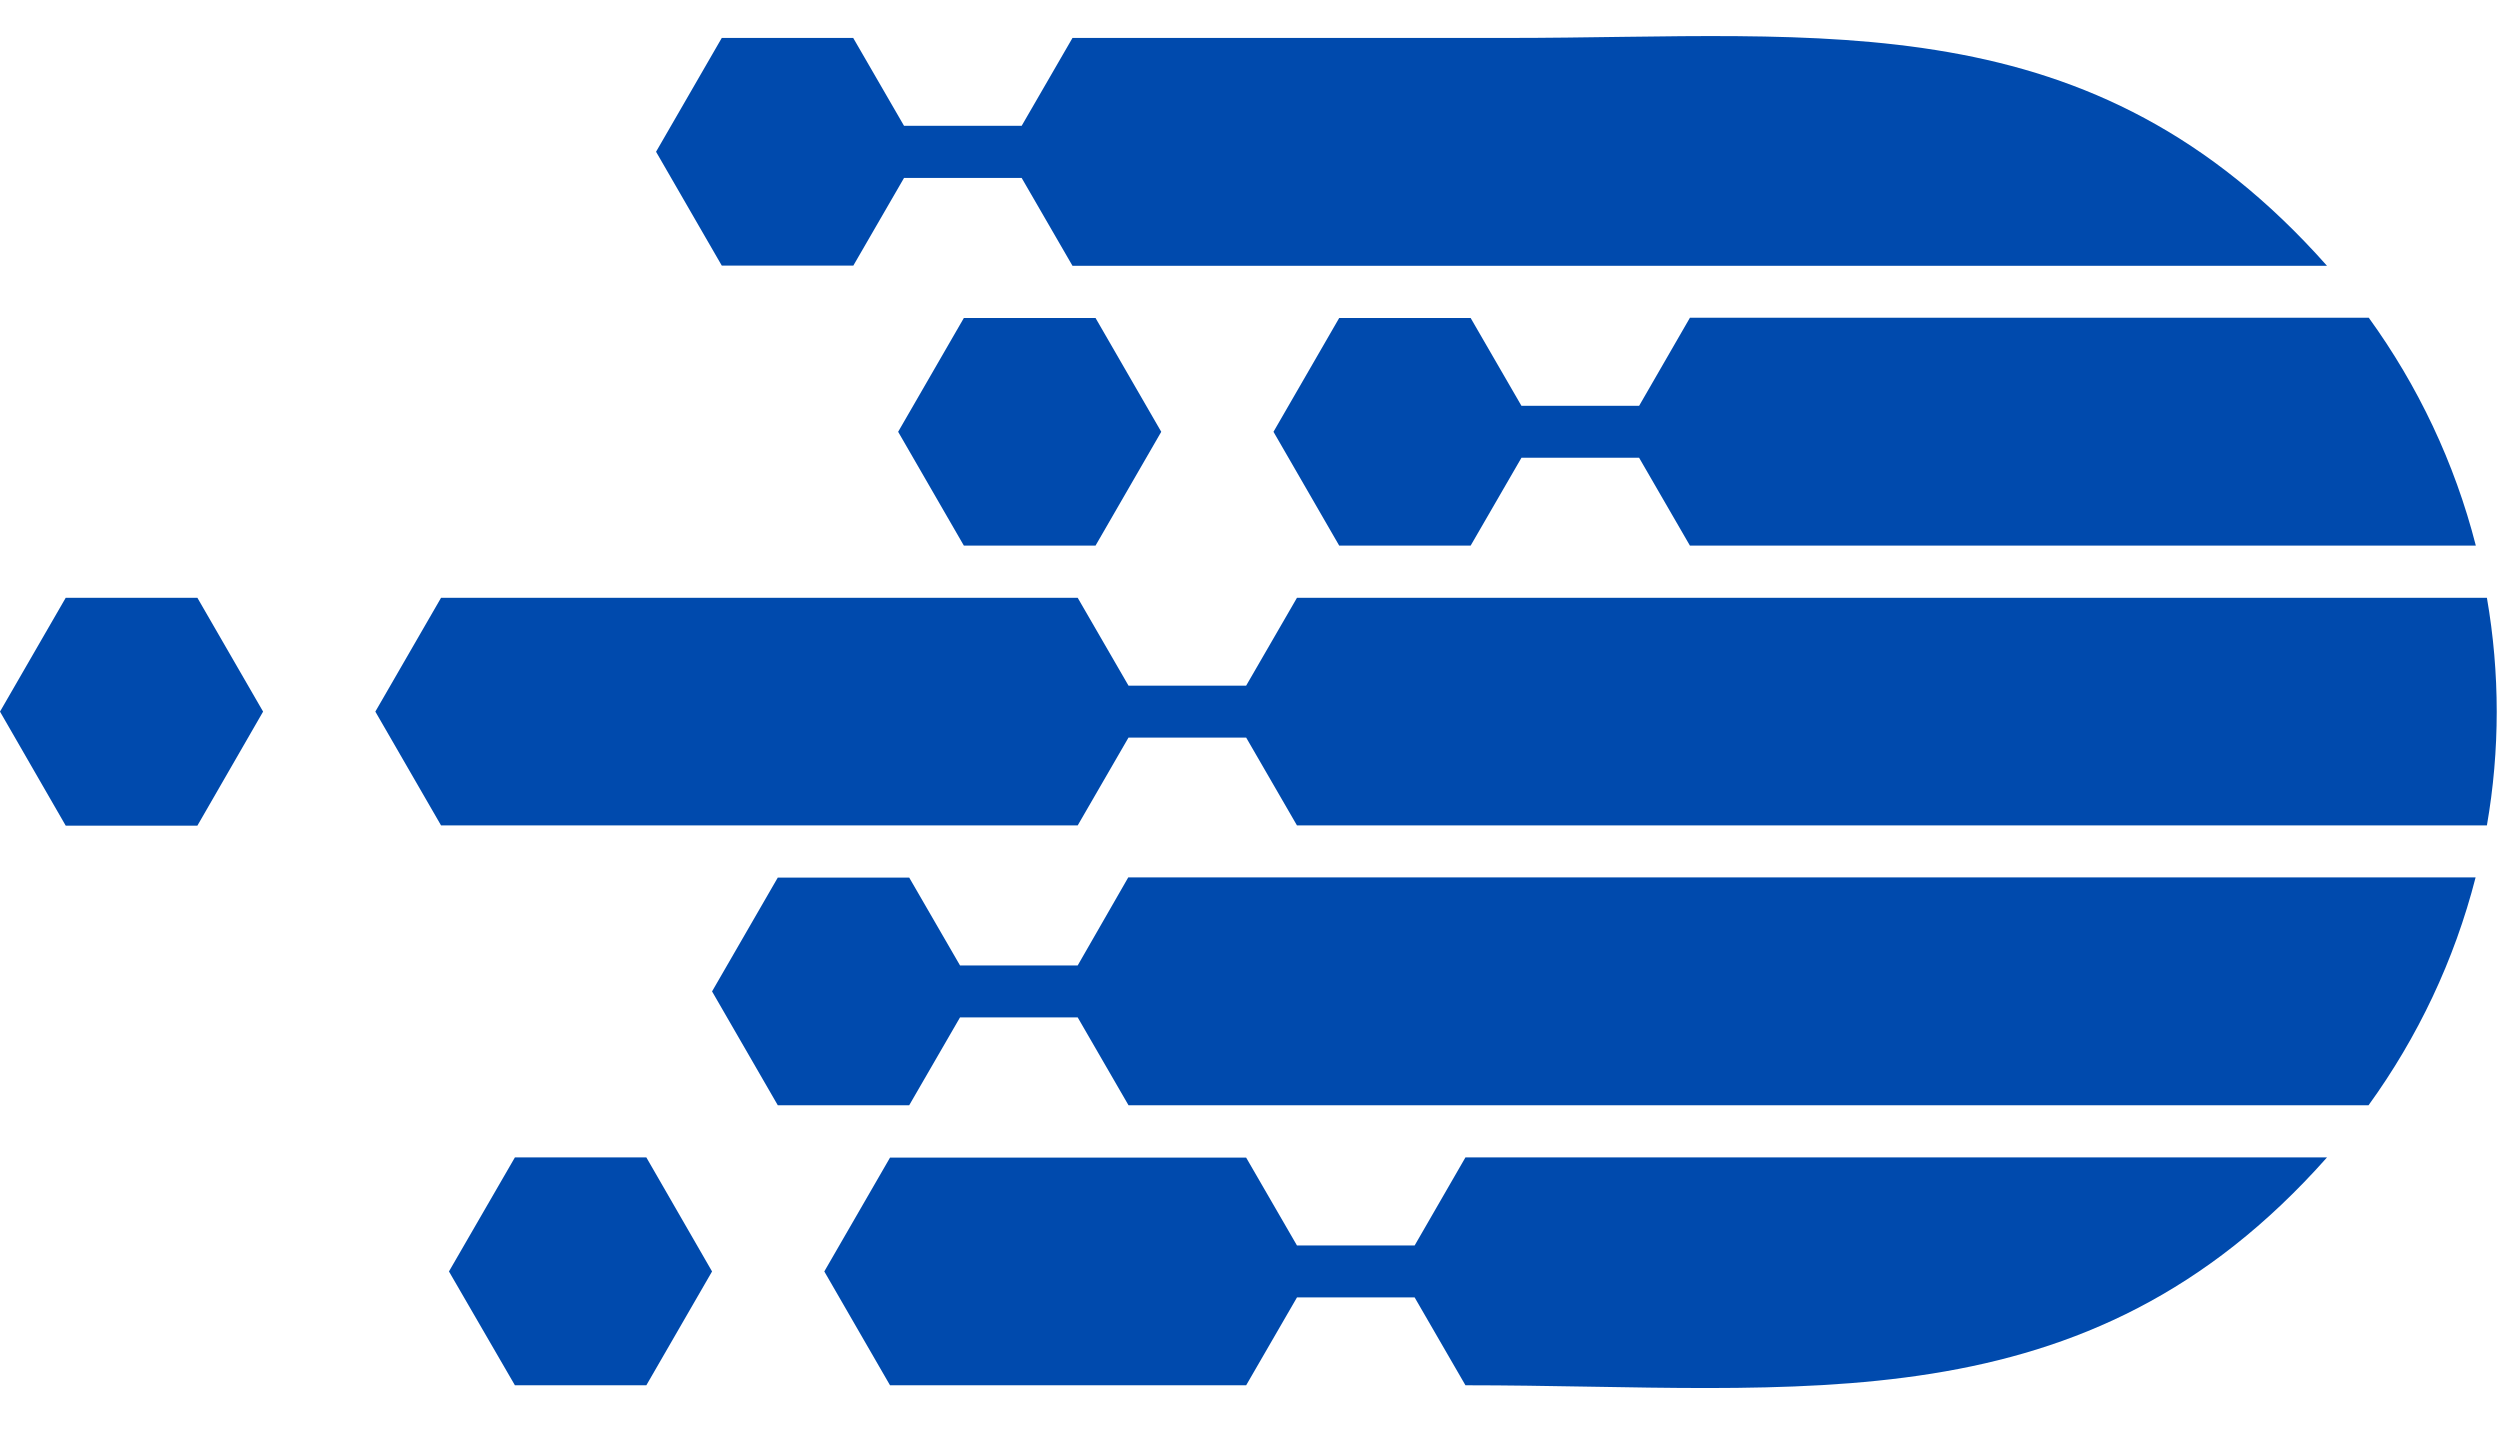
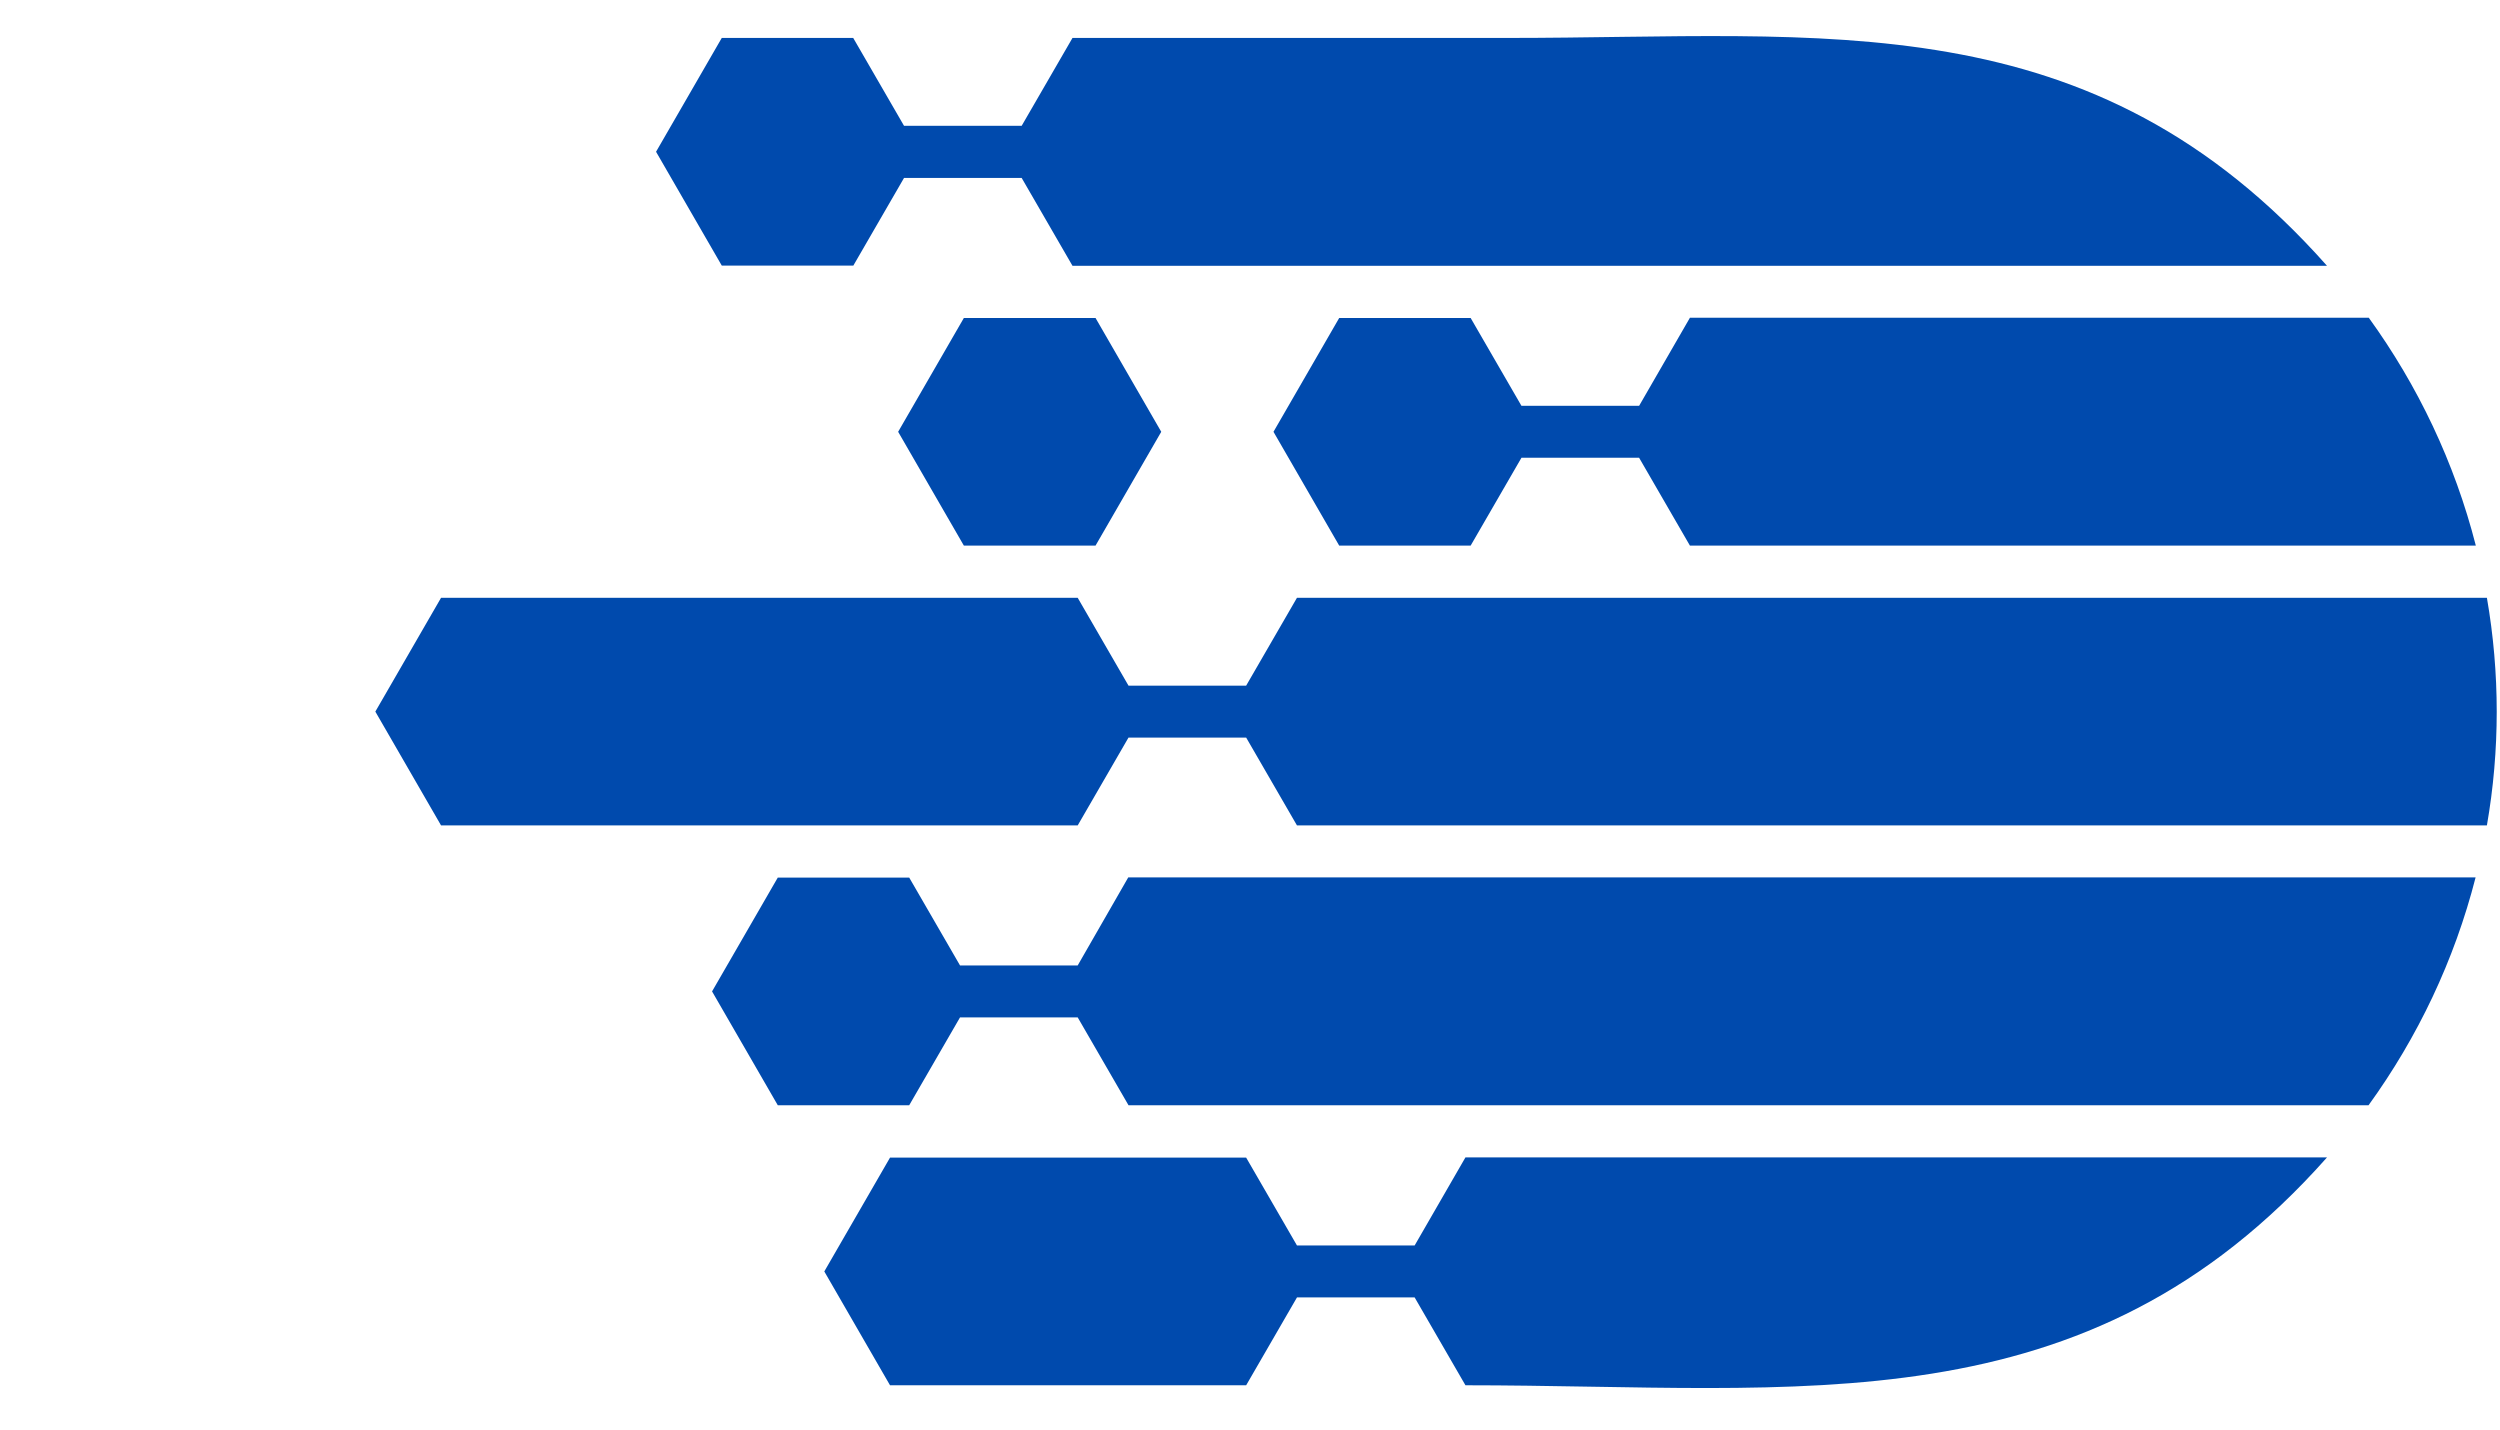
<svg xmlns="http://www.w3.org/2000/svg" fill="#000000" height="633.3" preserveAspectRatio="xMidYMid meet" version="1" viewBox="0.0 -16.0 1107.0 633.3" width="1107" zoomAndPan="magnify">
  <g fill="#004aad" id="change1_1">
    <path d="M1101.2,248.7H574.3l-22.5,38.9h-52.1l-22.5-38.9c-19.4,0-262.5,0-281.9,0l-29.1,50.4l29.1,50.4 c19.4,0,262.5,0,281.9,0l22.5-38.9h52.1l22.5,38.9h526.9C1107,316.2,1107,282.1,1101.2,248.7z" />
    <path d="M377.8,101.7l22.5-38.9h52.1l22.5,38.9h555.5C926-16,808.9,0.8,667.7,0.8H474.9l-22.5,38.9h-52.1L377.8,0.8 h-58.2l-29.1,50.4l29.1,50.4H377.8z" />
    <path d="M725.8,163.7h-52.1l-22.5-38.9H593l-29.1,50.4l29.1,50.4h58.2l22.5-38.9h52.1l22.5,38.9h348 c-9.4-36.8-25.7-70.9-47.4-100.9H748.3L725.8,163.7z" />
-     <path d="M29.1 248.7L0 299.1 29.1 349.6 87.4 349.6 116.5 299.1 87.4 248.7z" />
    <path d="M397.7 175.2L426.8 225.6 485.1 225.6 514.2 175.2 485.1 124.8 426.8 124.8z" />
-     <path d="M228 496.5L198.8 547 228 597.4 286.2 597.4 315.3 547 286.2 496.5z" />
    <path d="M477.2,411.5h-52.1l-22.5-38.9h-58.2l-29.1,50.4l29.1,50.4h58.2l22.5-38.9h52.1l22.5,38.9h549.1 c21.7-30,38-64.1,47.4-100.9c-182.3,0-414.3,0-596.6,0L477.2,411.5z" />
    <path d="M626.4,535.5h-52.1l-22.5-38.9c-52.5,0-105.1,0-157.7,0L365,547l29.1,50.4c52.6,0,105.1,0,157.7,0 l22.5-38.9h52.1l22.5,38.9c149.1,0,274.4,19.9,381.5-100.9H648.9L626.4,535.5z" />
  </g>
</svg>